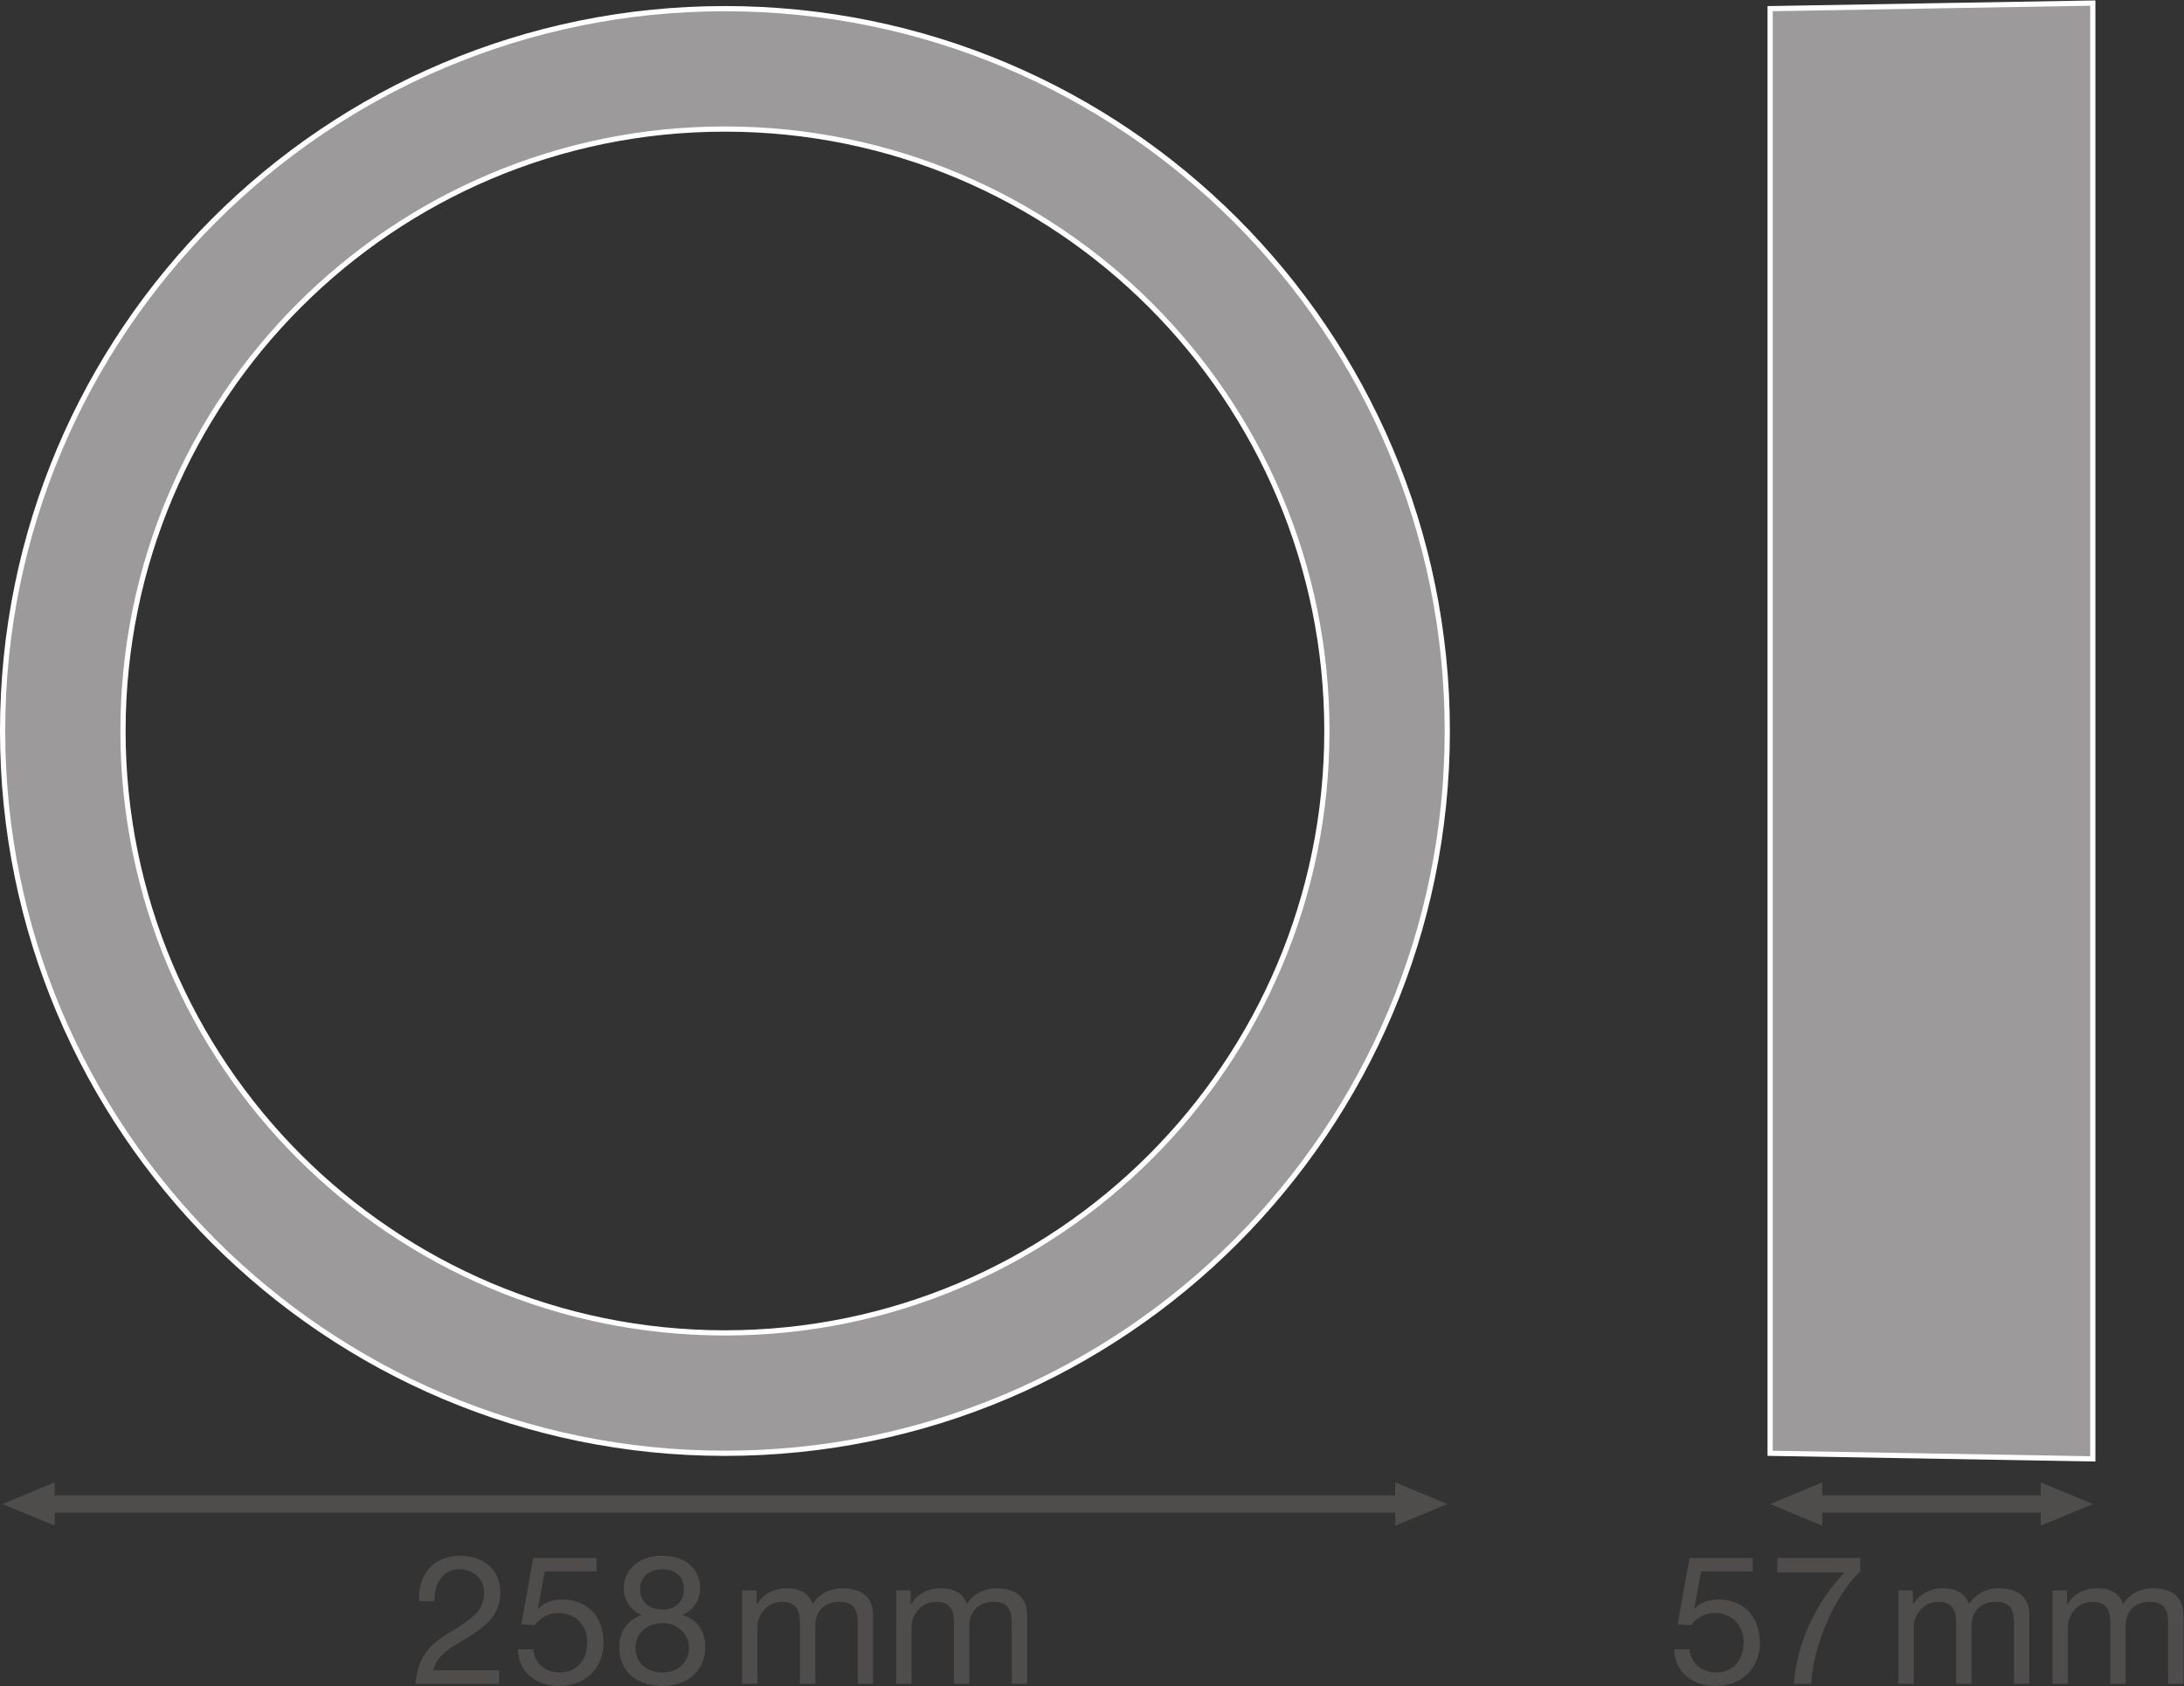
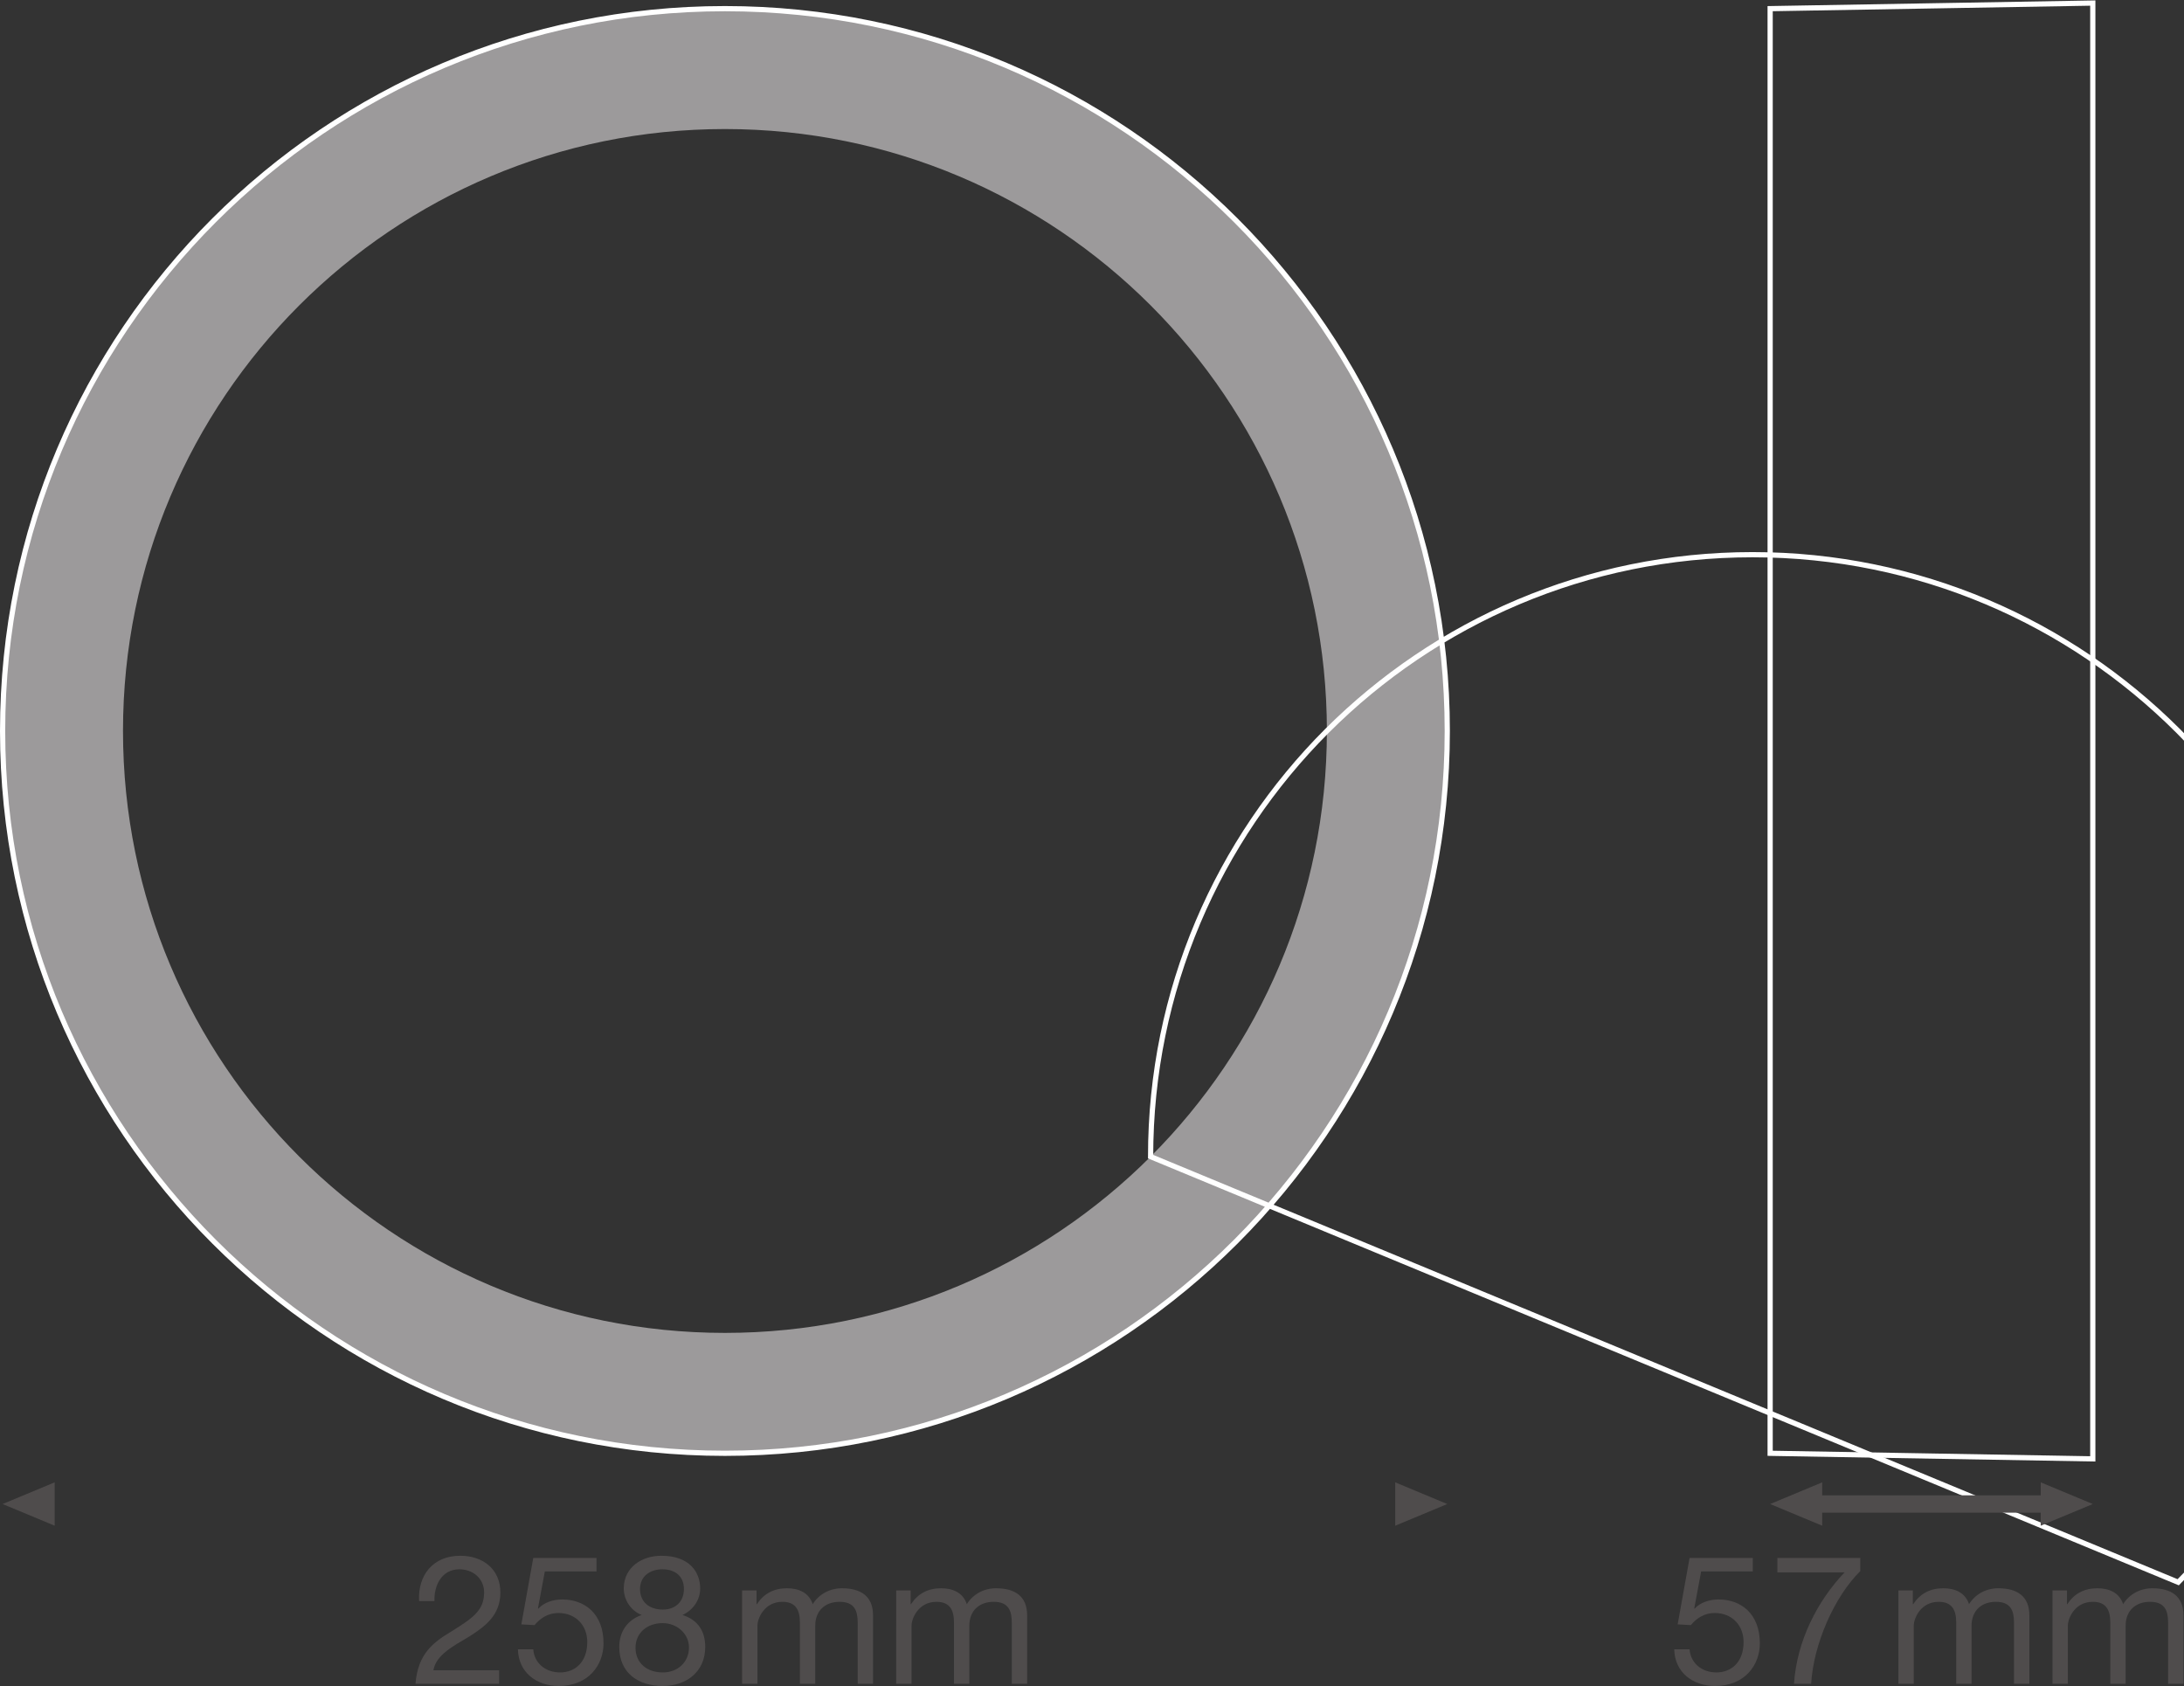
<svg xmlns="http://www.w3.org/2000/svg" viewBox="0 0 475.413 367.013" height="367.013" width="475.413" xml:space="preserve" id="svg2" version="1.1">
  <rect x="0" y="0" width="475.413" height="367.013" fill="#333333" stroke="none" />
  <defs id="defs6" />
  <g transform="matrix(1.333,0,0,-1.333,0,367.013)" id="g10">
    <g transform="scale(0.1)" id="g12">
      <path id="path14" style="fill:#9c9a9b;fill-opacity:1;fill-rule:nonzero;stroke:none" d="M 1878.94,864.469 C 1701.03,686.602 1455.23,576.59 1183.84,576.59 912.453,576.59 666.652,686.602 488.723,864.469 310.871,1042.38 200.852,1288.19 200.852,1559.57 c 0,271.39 110.019,517.19 287.871,695.11 177.929,177.86 423.73,287.87 695.117,287.87 271.39,0 517.19,-110.01 695.1,-287.87 177.87,-177.92 287.87,-423.72 287.87,-695.11 0,-271.38 -110,-517.19 -287.87,-695.101 z m 138.98,1529.191 c -213.47,213.46 -508.36,345.49 -834.08,345.49 -325.742,0 -620.606,-132.03 -834.102,-345.49 C 136.281,2180.18 4.254,1885.3 4.254,1559.57 4.254,1233.84 136.281,938.969 349.738,725.48 563.234,512.02 858.098,379.988 1183.84,379.988 c 325.72,0 620.61,132.032 834.08,345.492 213.46,213.489 345.49,508.36 345.49,834.09 0,325.73 -132.03,620.61 -345.49,834.09" />
-       <path id="path16" style="fill:none;stroke:#ffffff;stroke-width:8.504;stroke-linecap:butt;stroke-linejoin:miter;stroke-miterlimit:4;stroke-dasharray:none;stroke-opacity:1" d="M 1878.94,864.469 C 1701.03,686.602 1455.23,576.59 1183.84,576.59 912.453,576.59 666.652,686.602 488.723,864.469 310.871,1042.38 200.852,1288.19 200.852,1559.57 c 0,271.39 110.019,517.19 287.871,695.11 177.929,177.86 423.73,287.87 695.117,287.87 271.39,0 517.19,-110.01 695.1,-287.87 177.87,-177.92 287.87,-423.72 287.87,-695.11 0,-271.38 -110,-517.19 -287.87,-695.101 z m 138.98,1529.191 c -213.47,213.46 -508.36,345.49 -834.08,345.49 -325.742,0 -620.606,-132.03 -834.102,-345.49 C 136.281,2180.18 4.254,1885.3 4.254,1559.57 4.254,1233.84 136.281,938.969 349.738,725.48 563.234,512.02 858.098,379.988 1183.84,379.988 c 325.72,0 620.61,132.032 834.08,345.492 213.46,213.489 345.49,508.36 345.49,834.09 0,325.73 -132.03,620.61 -345.49,834.09 z" />
-       <path id="path18" style="fill:#9c9a9b;fill-opacity:1;fill-rule:nonzero;stroke:none" d="m 2890.66,379.988 526.89,-9.129 V 2748.29 l -526.89,-9.14 V 379.988" />
+       <path id="path16" style="fill:none;stroke:#ffffff;stroke-width:8.504;stroke-linecap:butt;stroke-linejoin:miter;stroke-miterlimit:4;stroke-dasharray:none;stroke-opacity:1" d="M 1878.94,864.469 c 0,271.39 110.019,517.19 287.871,695.11 177.929,177.86 423.73,287.87 695.117,287.87 271.39,0 517.19,-110.01 695.1,-287.87 177.87,-177.92 287.87,-423.72 287.87,-695.11 0,-271.38 -110,-517.19 -287.87,-695.101 z m 138.98,1529.191 c -213.47,213.46 -508.36,345.49 -834.08,345.49 -325.742,0 -620.606,-132.03 -834.102,-345.49 C 136.281,2180.18 4.254,1885.3 4.254,1559.57 4.254,1233.84 136.281,938.969 349.738,725.48 563.234,512.02 858.098,379.988 1183.84,379.988 c 325.72,0 620.61,132.032 834.08,345.492 213.46,213.489 345.49,508.36 345.49,834.09 0,325.73 -132.03,620.61 -345.49,834.09 z" />
      <path id="path20" style="fill:none;stroke:#ffffff;stroke-width:8.504;stroke-linecap:butt;stroke-linejoin:miter;stroke-miterlimit:4;stroke-dasharray:none;stroke-opacity:1" d="m 2890.66,379.988 526.89,-9.129 V 2748.29 l -526.89,-9.14 z" />
      <path id="path22" style="fill:#4f4c4c;fill-opacity:1;fill-rule:nonzero;stroke:none" d="m 89.289,261.711 -85.035,35.41 85.035,35.43 z" />
      <path id="path24" style="fill:#4f4c4c;fill-opacity:1;fill-rule:nonzero;stroke:none" d="m 2278.39,261.711 85.04,35.41 -85.04,35.43 z" />
-       <path id="path26" style="fill:none;stroke:#4f4c4c;stroke-width:28.347;stroke-linecap:butt;stroke-linejoin:round;stroke-miterlimit:3.864;stroke-dasharray:none;stroke-opacity:1" d="M 2297.84,297.121 H 69.816" />
      <path id="path28" style="fill:#4f4c4c;fill-opacity:1;fill-rule:nonzero;stroke:none" d="m 2975.7,261.711 -85.04,35.41 85.04,35.43 z" />
      <path id="path30" style="fill:#4f4c4c;fill-opacity:1;fill-rule:nonzero;stroke:none" d="m 3332.51,261.711 85.04,35.41 -85.04,35.43 z" />
      <path id="path32" style="fill:none;stroke:#4f4c4c;stroke-width:28.347;stroke-linecap:butt;stroke-linejoin:round;stroke-miterlimit:3.864;stroke-dasharray:none;stroke-opacity:1" d="M 3351.97,297.121 H 2956.22" />
      <path id="path34" style="fill:#4f4c4c;fill-opacity:1;fill-rule:nonzero;stroke:none" d="m 684.395,138.629 c -2.352,42.473 23.007,74.031 67.246,74.031 36.281,0 65.476,-21.238 65.476,-60.172 0,-36.867 -24.762,-55.148 -50.719,-71.679 C 740.441,65.18 712.41,51.32 707.695,25.66 H 815.059 V 3.539 H 678.496 c 3.84,49.262 29.199,67.84 58.699,85.531 35.395,22.121 53.379,34.52 53.379,63.719 0,22.699 -18.277,37.75 -40.406,37.75 -29.199,0 -41.582,-26.848 -40.703,-51.91 h -25.07" />
      <path id="path36" style="fill:#4f4c4c;fill-opacity:1;fill-rule:nonzero;stroke:none" d="m 974.063,186.988 h -84.356 l -11.211,-60.16 0.598,-0.598 c 9.14,10.329 24.765,15.051 38.926,15.051 37.168,0 67.546,-23.59 67.546,-71.672 C 985.566,34.211 961.086,0 912.41,0 876.145,0 846.641,22.121 845.754,59.879 h 25.074 c 1.477,-21.539 18.879,-37.758 43.949,-37.758 23.883,0 44.239,16.52 44.239,49.551 0,27.43 -18.868,47.488 -47.192,47.488 -16.219,0 -29.195,-7.969 -38.922,-19.762 l -21.543,1.18 19.469,108.543 h 103.235 v -22.133" />
      <path id="path38" style="fill:#4f4c4c;fill-opacity:1;fill-rule:nonzero;stroke:none" d="m 1082.33,124.762 c 20.06,0 34.52,12.386 34.52,33.629 0,21.23 -14.75,32.148 -35.1,32.148 -20.06,0 -36.57,-11.211 -36.57,-32.148 0,-22.711 16.8,-33.629 37.15,-33.629 z m 0,-102.641 c 25.08,0 42.78,17.398 42.78,40.699 0,22.418 -19.48,39.821 -43.07,39.821 -24.76,0 -44.24,-15.641 -44.24,-40.11 0,-25.082 18.58,-40.41 44.53,-40.41 z m -2.35,190.539 c 45.71,0 63.41,-26.539 63.41,-53.39 0,-18.879 -11.51,-35.391 -28.91,-43.36 25.08,-7.961 37.17,-26.25 37.17,-52.211 C 1151.65,23.301 1120.98,0 1082.33,0 c -40.1,0 -71.07,21.23 -71.07,63.699 0,24.781 12.97,43.961 36.57,52.211 -17.7,7.078 -29.21,24.481 -29.21,43.36 0,34.218 29.21,53.39 61.36,53.39" />
      <path id="path40" style="fill:#4f4c4c;fill-opacity:1;fill-rule:nonzero;stroke:none" d="m 1211.85,156.031 h 23.6 v -22.41 h 0.59 c 11.5,17.399 27.72,25.938 49.25,25.938 18.88,0 35.7,-7.071 41.89,-25.938 10.32,16.508 28.02,25.938 47.78,25.938 30.38,0 50.73,-12.668 50.73,-44.239 V 3.539 h -25.07 V 103.531 c 0,18.867 -5.01,33.91 -29.5,33.91 -24.47,0 -39.81,-15.332 -39.81,-38.929 V 3.539 h -25.07 V 103.531 c 0,19.75 -6.2,33.91 -28.61,33.91 -29.5,0 -40.71,-27.132 -40.71,-38.929 V 3.539 h -25.07 V 156.031" />
      <path id="path42" style="fill:#4f4c4c;fill-opacity:1;fill-rule:nonzero;stroke:none" d="m 1463.49,156.031 h 23.59 v -22.41 h 0.59 c 11.5,17.399 27.73,25.938 49.25,25.938 18.89,0 35.7,-7.071 41.9,-25.938 10.31,16.508 28.01,25.938 47.77,25.938 30.38,0 50.74,-12.668 50.74,-44.239 V 3.539 h -25.07 V 103.531 c 0,18.867 -5.02,33.91 -29.5,33.91 -24.48,0 -39.82,-15.332 -39.82,-38.929 V 3.539 h -25.07 V 103.531 c 0,19.75 -6.2,33.91 -28.6,33.91 -29.5,0 -40.71,-27.132 -40.71,-38.929 V 3.539 h -25.07 V 156.031" />
      <path id="path44" style="fill:#4f4c4c;fill-opacity:1;fill-rule:nonzero;stroke:none" d="m 2862.32,186.988 h -84.35 l -11.21,-60.16 0.59,-0.598 c 9.14,10.329 24.77,15.051 38.93,15.051 37.17,0 67.55,-23.59 67.55,-71.672 C 2873.83,34.211 2849.35,0 2800.67,0 2764.4,0 2734.9,22.121 2734.01,59.879 h 25.08 c 1.48,-21.539 18.88,-37.758 43.95,-37.758 23.88,0 44.24,16.52 44.24,49.551 0,27.43 -18.87,47.488 -47.19,47.488 -16.22,0 -29.2,-7.969 -38.93,-19.762 l -21.54,1.18 19.47,108.543 h 103.23 v -22.133" />
      <path id="path46" style="fill:#4f4c4c;fill-opacity:1;fill-rule:nonzero;stroke:none" d="M 3037.84,187.59 C 2995.67,146 2961.46,68.719 2957.62,3.539 h -28.02 c 4.72,70.789 38.63,135.672 82.58,181.981 h -109.72 v 23.601 h 135.38 V 187.59" />
      <path id="path48" style="fill:#4f4c4c;fill-opacity:1;fill-rule:nonzero;stroke:none" d="m 3100.11,156.031 h 23.6 v -22.41 h 0.59 c 11.5,17.399 27.72,25.938 49.25,25.938 18.88,0 35.7,-7.071 41.89,-25.938 10.32,16.508 28.02,25.938 47.78,25.938 30.38,0 50.74,-12.668 50.74,-44.239 V 3.539 h -25.08 V 103.531 c 0,18.867 -5.01,33.91 -29.5,33.91 -24.47,0 -39.81,-15.332 -39.81,-38.929 V 3.539 H 3194.5 V 103.531 c 0,19.75 -6.2,33.91 -28.61,33.91 -29.49,0 -40.7,-27.132 -40.7,-38.929 V 3.539 h -25.08 V 156.031" />
      <path id="path50" style="fill:#4f4c4c;fill-opacity:1;fill-rule:nonzero;stroke:none" d="m 3351.75,156.031 h 23.59 v -22.41 h 0.59 c 11.5,17.399 27.73,25.938 49.26,25.938 18.88,0 35.69,-7.071 41.89,-25.938 10.31,16.508 28.01,25.938 47.77,25.938 30.38,0 50.75,-12.668 50.75,-44.239 V 3.539 h -25.08 V 103.531 c 0,18.867 -5.02,33.91 -29.49,33.91 -24.49,0 -39.83,-15.332 -39.83,-38.929 V 3.539 h -25.07 V 103.531 c 0,19.75 -6.2,33.91 -28.6,33.91 -29.5,0 -40.7,-27.132 -40.7,-38.929 V 3.539 h -25.08 V 156.031" />
    </g>
  </g>
</svg>